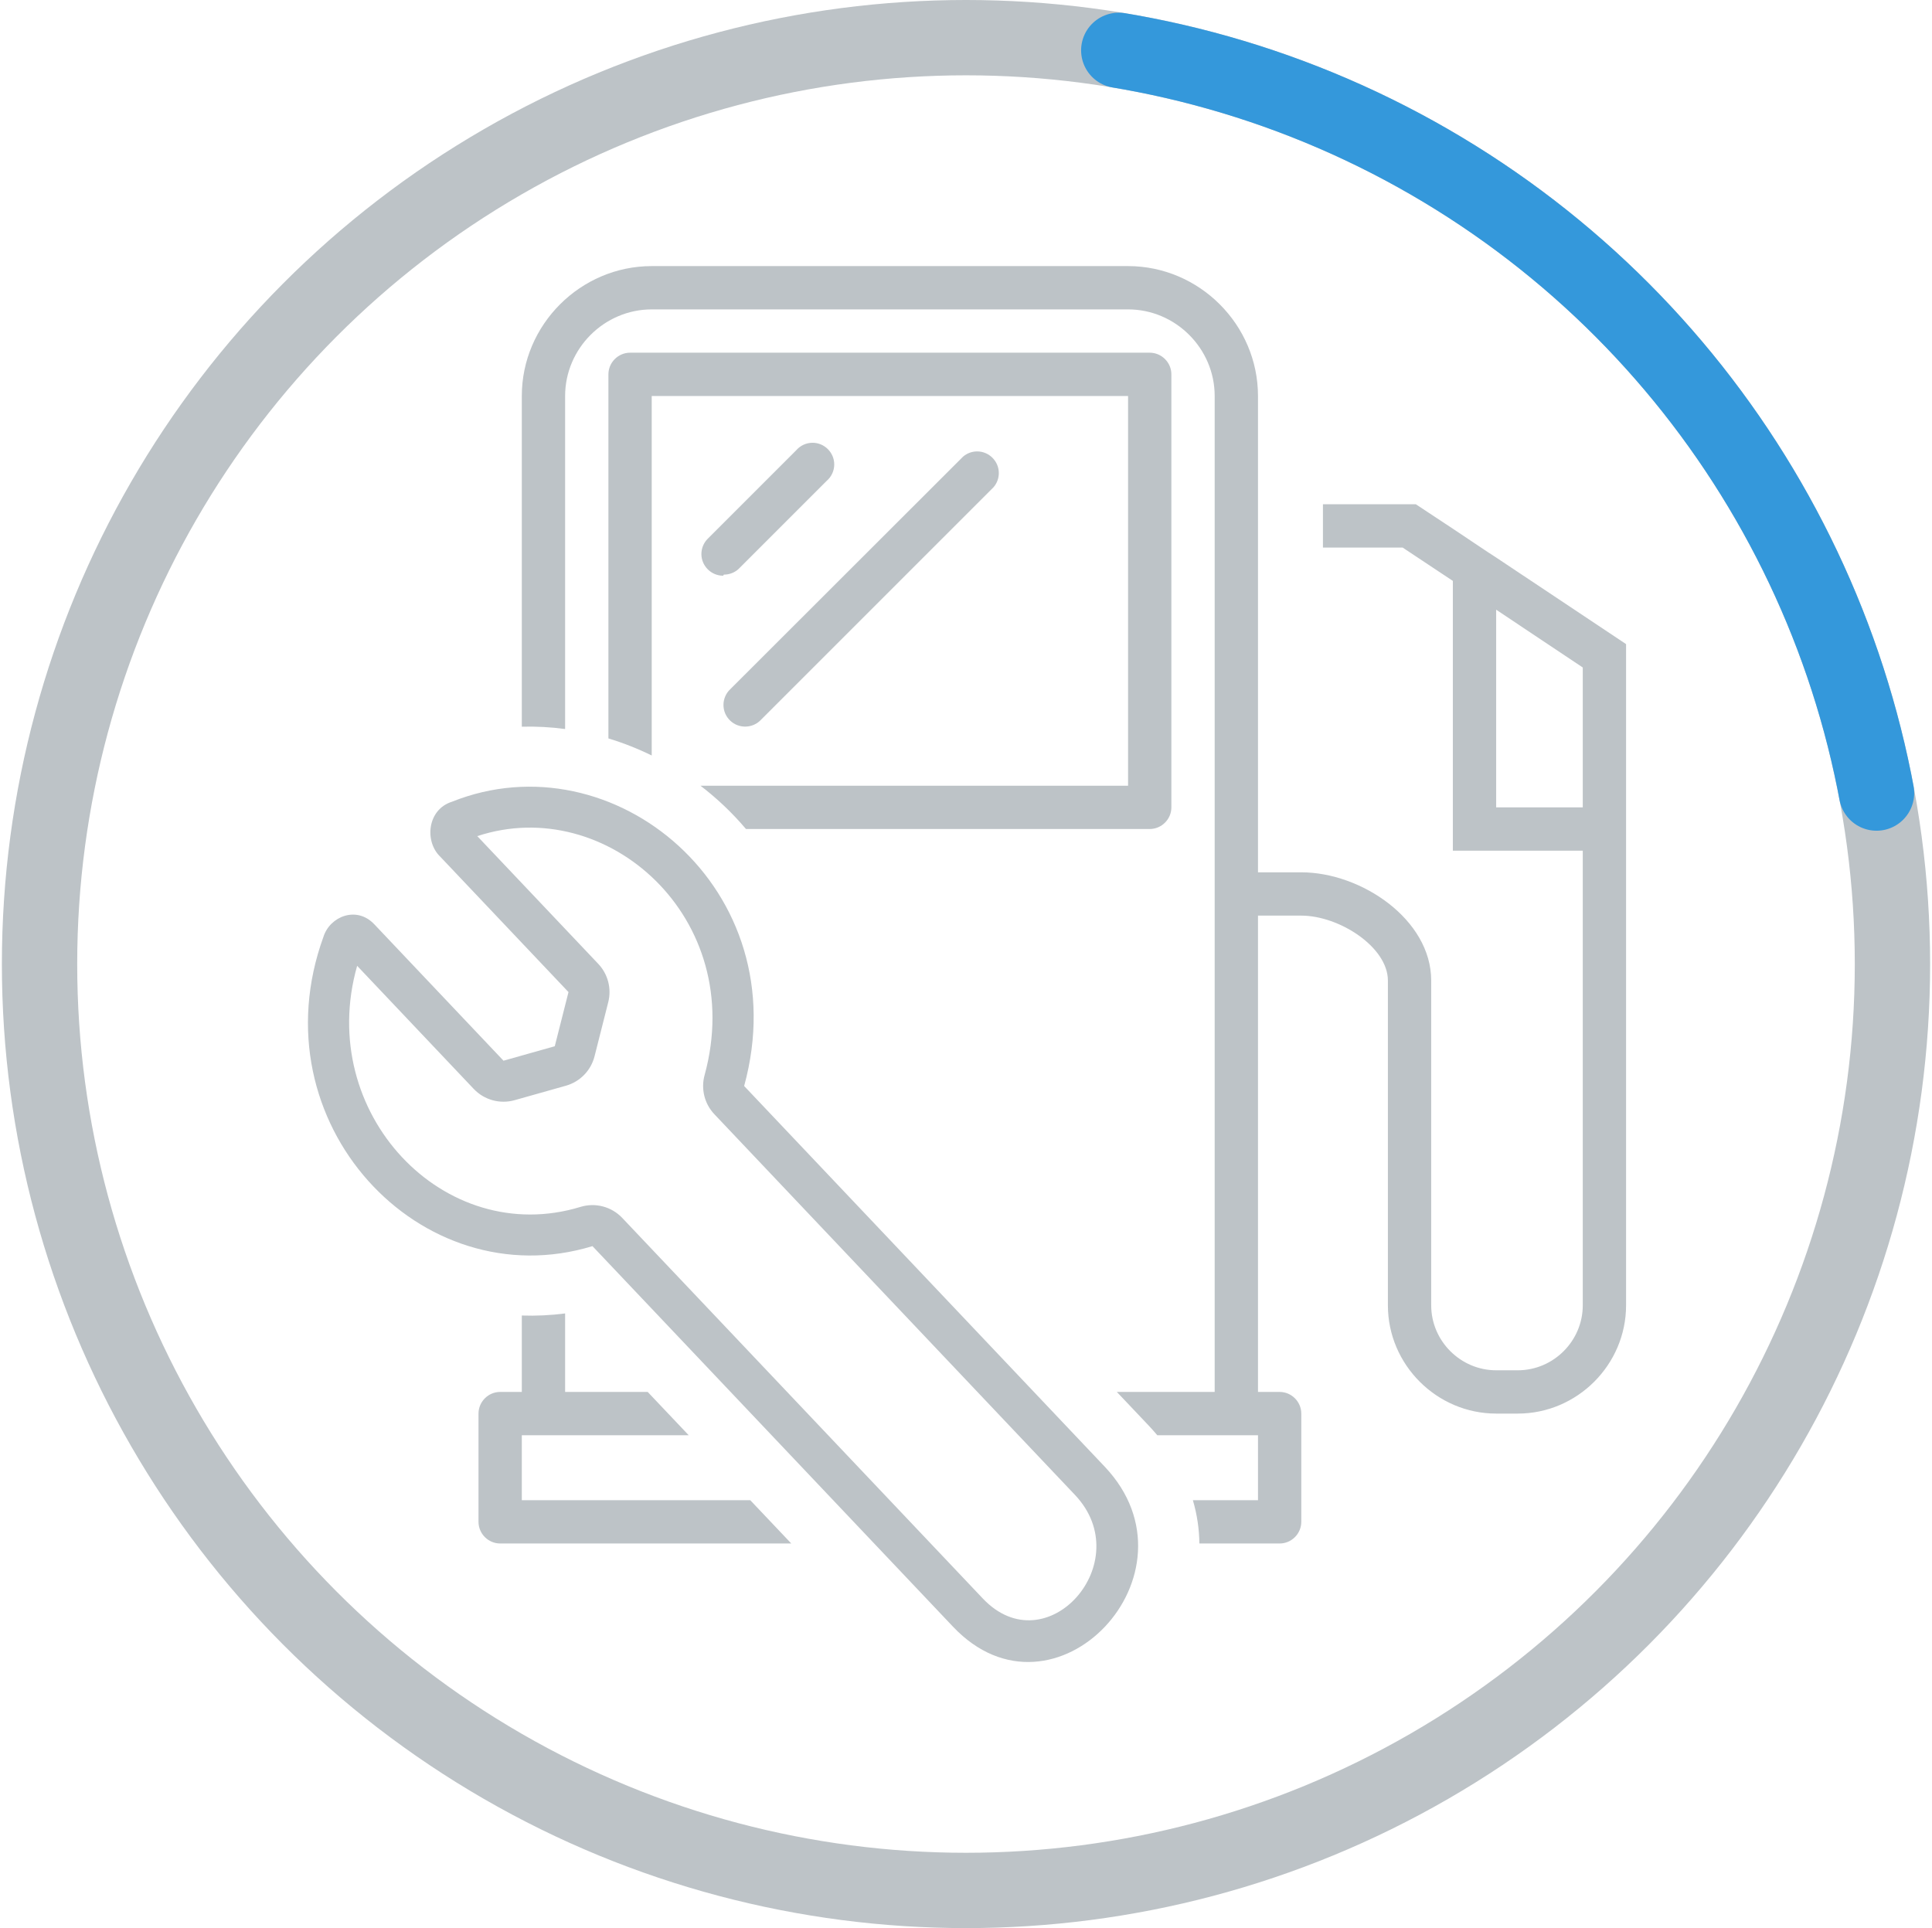
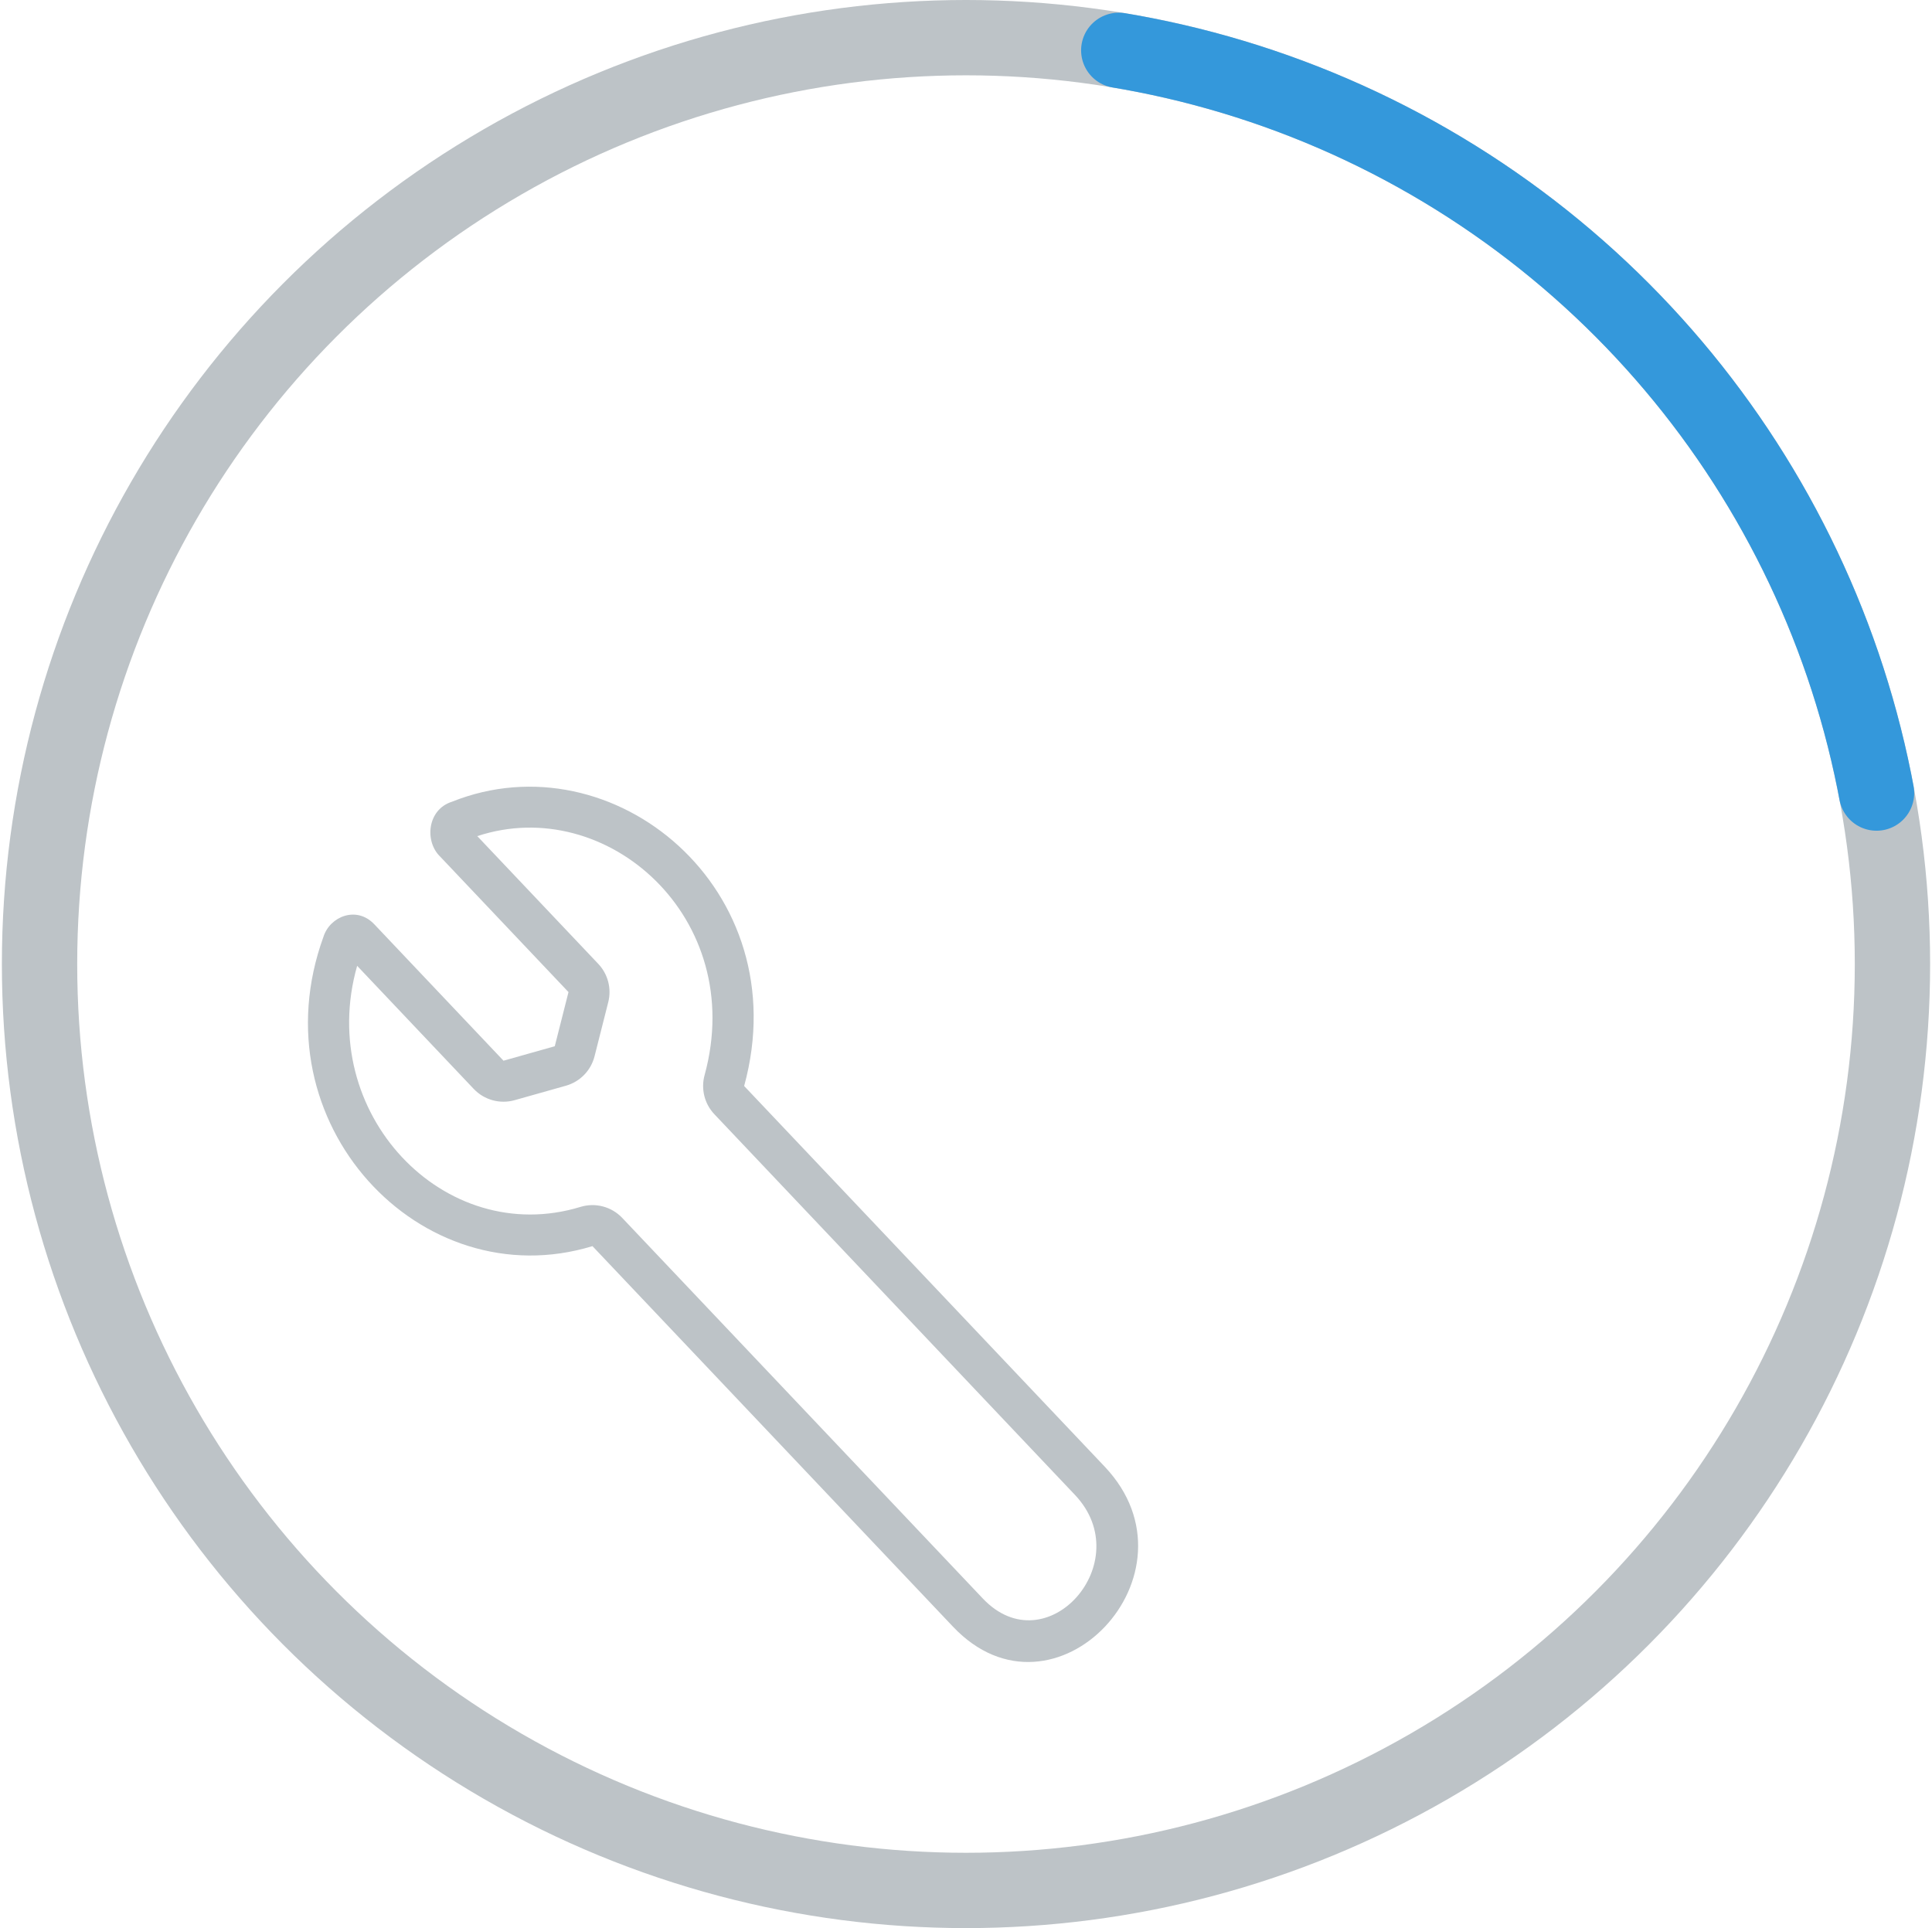
<svg xmlns="http://www.w3.org/2000/svg" width="100%" height="100%" viewBox="0 0 513 512" version="1.1" xml:space="preserve">
  <style>
        .circle {
            fill: none;
            stroke: #bdc3c7;
            stroke-width: 20;
        }
        .half-circle {
            stroke: #3498db;
            stroke-linecap: round;
            stroke-dasharray: 300 1200;
            stroke-dashoffset: 300;
            animation: spin 3s linear infinite;
            transform-origin: 50% 50%;
        }

        @keyframes spin {
            from {
                transform: rotate(0deg);
            }

            to {
                transform: rotate(360deg);
            }
        }

        .pump {
            fill: #bdc3c7;
        }
    </style>
  <circle class="circle" cx="50%" cy="50%" r="48%" />
  <circle class="circle half-circle" cx="50%" cy="50%" r="48%" />
-   <path class="pump" d="M138.555,192.973l0,-87.817c0,-18.923 15.572,-34.495 34.496,-34.495l126.484,-0c18.924,-0 34.496,15.572 34.496,34.495l-0,126.484l11.498,0c15.926,0 34.496,12.534 34.496,28.747l-0,86.239c-0,9.462 7.786,17.248 17.248,17.248l5.749,-0c9.462,-0 17.248,-7.786 17.248,-17.248l-0,-120.735l-34.496,0l0,-71.636l-13.338,-8.854l-21.157,0l-0,-11.498l24.664,-0l9.831,6.496l9.199,6.152l2.3,1.495l34.495,22.997l0,175.583c0,15.77 -12.976,28.746 -28.746,28.746l-5.749,0c-15.77,0 -28.747,-12.976 -28.747,-28.746l0,-86.239c0,-8.912 -12.935,-17.248 -22.997,-17.248l-11.498,0l-0,126.484l5.749,0c3.154,0 5.749,2.595 5.749,5.749l0,28.747c0,3.154 -2.595,5.749 -5.749,5.749l-21.308,0c-0.046,-3.8 -0.6,-7.656 -1.73,-11.499l17.289,0l-0,-17.247l-26.735,-0c-0.745,-0.889 -1.531,-1.771 -2.359,-2.645l-8.386,-8.854l25.981,0l0,-264.467c0,-12.615 -10.381,-22.997 -22.997,-22.997l-126.484,0c-12.616,0 -22.997,10.382 -22.997,22.997l-0,88.434c-3.789,-0.509 -7.632,-0.721 -11.499,-0.617Zm71.55,216.895l-77.299,0c-3.154,0 -5.749,-2.595 -5.749,-5.749l-0,-28.747c-0,-3.154 2.595,-5.749 5.749,-5.749l5.749,0l0,-20.291c3.786,0.127 7.627,-0.051 11.499,-0.554l-0,20.845l21.925,0c3.472,3.665 7.136,7.533 10.893,11.499l-44.317,-0l0,17.247l60.657,0c3.707,3.913 7.368,7.778 10.893,11.499Zm-48.553,-213.779l0,-96.682c0,-3.154 2.596,-5.749 5.75,-5.749l137.982,-0c3.154,-0 5.75,2.595 5.75,5.749l-0,114.986c-0,3.154 -2.596,5.749 -5.75,5.749l-107.203,-0c-3.621,-4.274 -7.683,-8.128 -12.089,-11.499l113.543,0l0,-103.487l-126.484,0l-0,95.464c-3.704,-1.819 -7.55,-3.338 -11.499,-4.531Zm258.718,-18.837l-22.997,-15.35l-0,52.491l22.997,-0l-0,-37.141Zm-228.074,-24.664l-0.172,0.287c-0.012,0 -0.023,0.001 -0.034,0.001c-3.154,-0 -5.749,-2.596 -5.749,-5.75c-0,-1.532 0.613,-3.003 1.701,-4.082l23.457,-23.457c1.091,-1.275 2.688,-2.01 4.366,-2.01c3.154,0 5.75,2.596 5.75,5.75c-0,1.678 -0.735,3.275 -2.01,4.367l-23.457,23.457c-1.063,0.937 -2.435,1.449 -3.852,1.437Zm1.725,38.808c-1.161,-1.087 -1.82,-2.608 -1.82,-4.197c-0,-1.59 0.659,-3.111 1.82,-4.197l61.805,-61.748c1.041,-0.892 2.368,-1.382 3.739,-1.382c3.154,-0 5.75,2.595 5.75,5.749c-0,1.371 -0.491,2.698 -1.383,3.74l-62.035,62.035c-2.2,2.069 -5.675,2.069 -7.876,-0Z" />
  <path class="pump" d="M85.892,248.747c1.715,-5.407 8.788,-8.259 13.464,-3.338l34.339,36.256l13.613,-3.84l3.642,-14.381l-34.043,-35.944c-4.237,-4.049 -3.468,-12.53 3.113,-14.609c42.816,-17.14 91.868,23.331 77.572,75.494l95.742,101.084c26.876,28.372 -13.395,70.88 -40.271,42.505l-95.747,-101.068c-45.584,13.908 -89.382,-32.75 -71.424,-82.159Zm8.941,7.727c-11.118,39.075 23.107,75.057 59.304,64.013c3.951,-1.206 8.245,-0.072 11.087,2.927l95.747,101.069c16.9,17.842 41.354,-9.683 24.455,-27.523l-95.743,-101.084c-2.619,-2.765 -3.604,-6.697 -2.597,-10.37c11.427,-41.694 -25.944,-74.847 -60.354,-63.474l32.127,33.921c2.567,2.71 3.567,6.546 2.651,10.165l-3.642,14.381c-0.956,3.775 -3.855,6.753 -7.603,7.81l-13.613,3.84c-3.897,1.099 -8.082,-0.054 -10.866,-2.994l-30.953,-32.681Z" />
</svg>